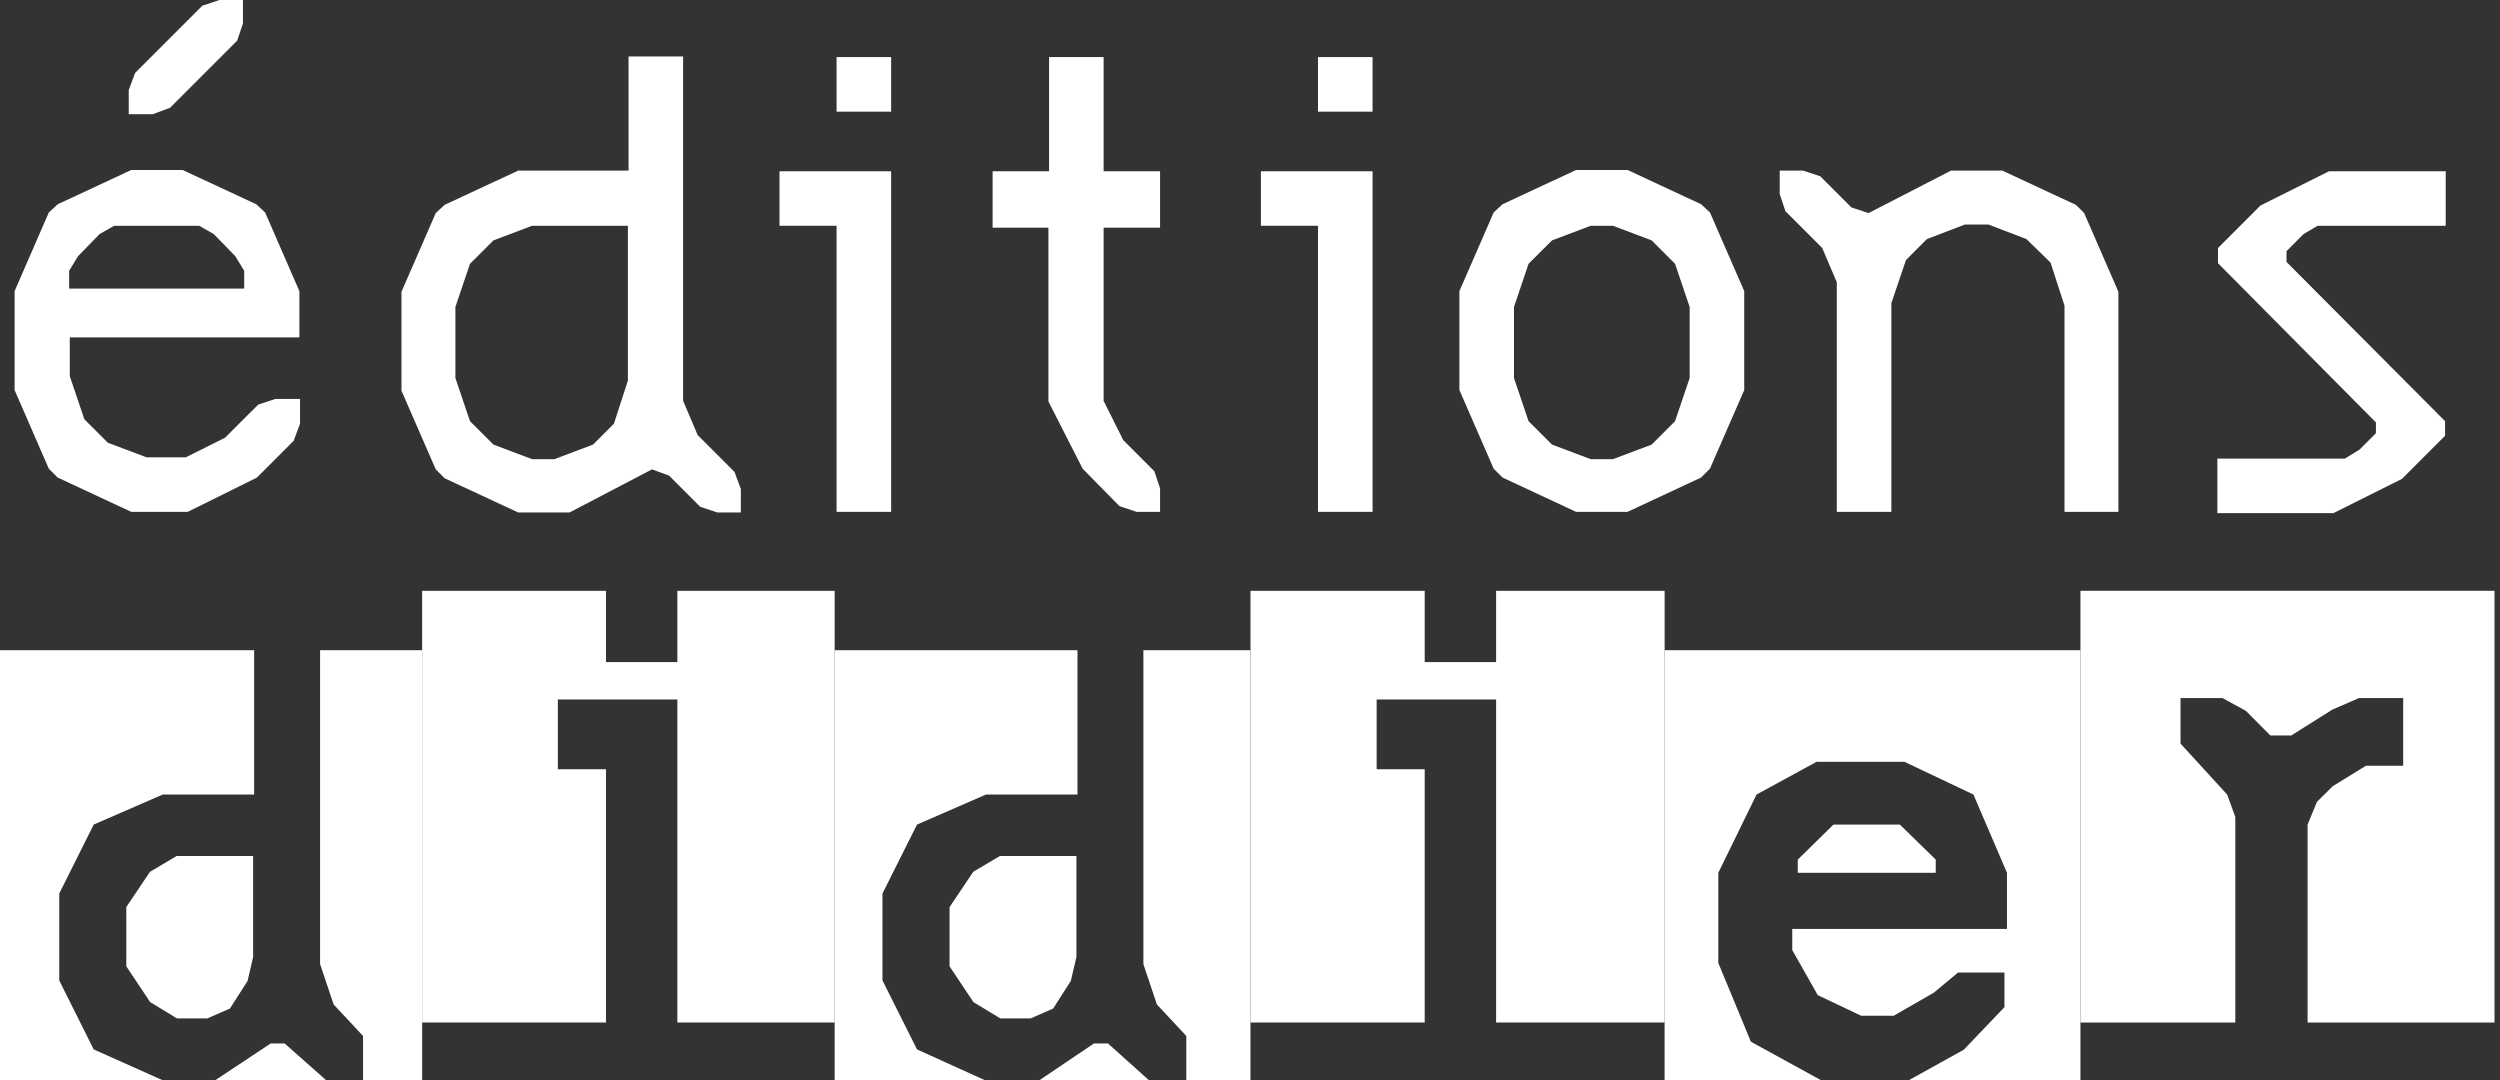
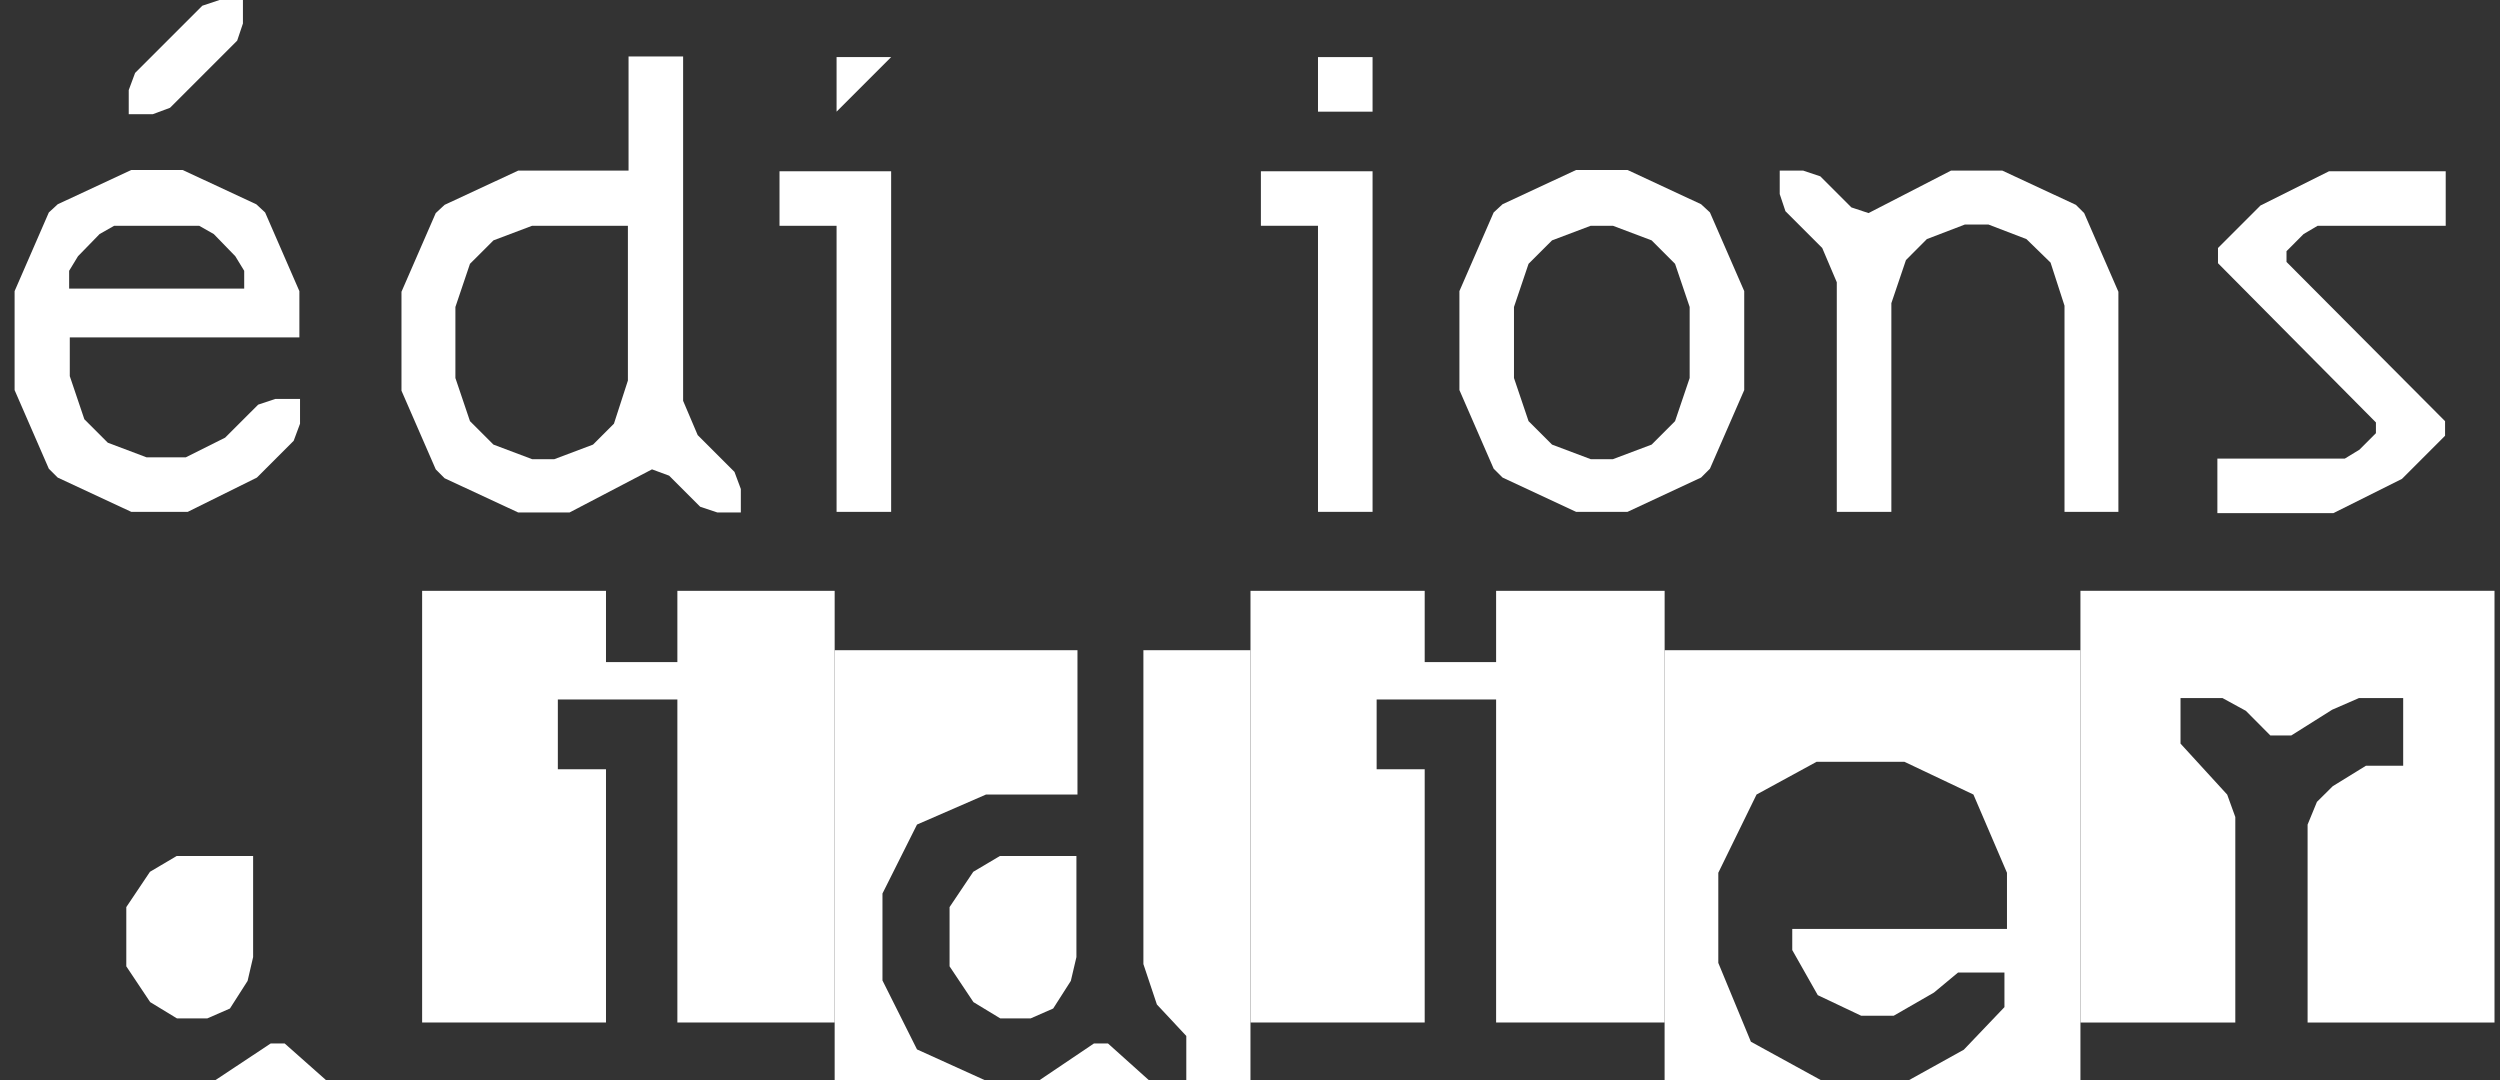
<svg xmlns="http://www.w3.org/2000/svg" width="81px" height="35px" viewBox="0 0 81 35" version="1.1">
  <rect x="0" y="0" width="81" height="35" fill="#333333" stroke="none" />
  <title>logo_didier</title>
  <g id="Page-1" stroke="none" stroke-width="1" fill="none" fill-rule="evenodd">
    <g id="07desk_blog2_home2" transform="translate(-980, -4150)" fill="#FFFFFF">
      <g id="Group-5" transform="translate(0, 3734)">
        <g id="Group-43" transform="translate(274, 416)">
          <g id="logo_didier" transform="translate(706, 0)">
            <path d="M7.11,-0 L6.556,0.185 L4.377,2.363 L4.171,2.918 L4.171,3.699 L4.953,3.699 L5.508,3.493 L7.685,1.316 L7.871,0.761 L7.871,-0 L7.11,-0 Z M4.253,5.508 L1.87,6.618 L1.582,6.884 L0.473,9.433 L0.473,12.639 L1.582,15.187 L1.87,15.474 L4.253,16.584 L6.083,16.584 L8.323,15.474 L9.515,14.282 L9.721,13.728 L9.721,12.926 L8.919,12.926 L8.364,13.111 L7.294,14.18 L6.021,14.817 L4.747,14.817 L3.493,14.344 L2.733,13.584 L2.261,12.187 L2.261,10.932 L9.7,10.932 L9.7,9.433 L8.59,6.884 L8.303,6.618 L5.918,5.508 L4.253,5.508 Z M2.24,8.774 L2.527,8.302 L3.227,7.583 L3.699,7.315 L6.453,7.315 L6.926,7.583 L7.624,8.302 L7.912,8.774 L7.912,9.351 L2.24,9.351 L2.24,8.774 Z" id="Fill-1" />
            <path d="M20.365,7.315 L17.241,7.315 L15.988,7.788 L15.227,8.548 L14.755,9.946 L14.755,12.248 L15.227,13.645 L15.988,14.405 L17.241,14.877 L17.961,14.877 L19.214,14.405 L19.892,13.727 L20.344,12.33 L20.344,7.315 L20.365,7.315 Z M22.133,12.987 L22.605,14.097 L23.797,15.289 L24.003,15.843 L24.003,16.604 L23.242,16.604 L22.687,16.419 L21.68,15.412 L21.125,15.207 L18.454,16.604 L16.789,16.604 L14.405,15.495 L14.118,15.207 L13.008,12.659 L13.008,9.453 L14.118,6.904 L14.405,6.637 L16.789,5.528 L20.365,5.528 L20.365,1.829 L22.133,1.829 L22.133,12.987 Z" id="Fill-2" />
-             <path d="M27.105,3.618 L28.873,3.618 L28.873,1.85 L27.105,1.85 L27.105,3.618 Z M27.105,7.315 L25.256,7.315 L25.256,5.549 L28.873,5.549 L28.873,16.584 L27.105,16.584 L27.105,7.315 Z" id="Fill-3" />
-             <polygon id="Fill-4" points="33.99 7.377 32.161 7.377 32.161 5.549 33.99 5.549 33.99 1.85 35.757 1.85 35.757 5.549 37.586 5.549 37.586 7.377 35.757 7.377 35.757 12.987 36.394 14.262 37.401 15.269 37.586 15.823 37.586 16.584 36.825 16.584 36.27 16.398 35.079 15.187 33.969 13.008 33.969 7.377" />
+             <path d="M27.105,3.618 L28.873,1.85 L27.105,1.85 L27.105,3.618 Z M27.105,7.315 L25.256,7.315 L25.256,5.549 L28.873,5.549 L28.873,16.584 L27.105,16.584 L27.105,7.315 Z" id="Fill-3" />
            <path d="M42.703,3.618 L44.471,3.618 L44.471,1.85 L42.703,1.85 L42.703,3.618 Z M42.703,7.315 L40.853,7.315 L40.853,5.549 L44.471,5.549 L44.471,16.584 L42.703,16.584 L42.703,7.315 Z" id="Fill-5" />
            <path d="M51.539,7.315 L50.286,7.788 L49.525,8.548 L49.053,9.946 L49.053,12.248 L49.525,13.645 L50.286,14.405 L51.539,14.877 L52.259,14.877 L53.513,14.405 L54.272,13.645 L54.745,12.248 L54.745,9.946 L54.272,8.548 L53.513,7.788 L52.259,7.315 L51.539,7.315 Z M51.066,16.584 L48.683,15.473 L48.395,15.186 L47.285,12.638 L47.285,9.432 L48.395,6.883 L48.683,6.617 L51.066,5.507 L52.731,5.507 L55.115,6.617 L55.402,6.883 L56.513,9.432 L56.513,12.638 L55.402,15.186 L55.115,15.473 L52.731,16.584 L51.066,16.584 Z" id="Fill-6" />
            <polygon id="Fill-7" points="68.657 16.584 66.89 16.584 66.89 9.905 66.438 8.508 65.657 7.747 64.424 7.274 63.664 7.274 62.43 7.747 61.753 8.426 61.28 9.823 61.28 16.584 59.512 16.584 59.512 9.145 59.04 8.035 57.848 6.843 57.663 6.288 57.663 5.528 58.424 5.528 58.978 5.713 59.985 6.72 60.54 6.904 63.212 5.528 64.876 5.528 67.26 6.638 67.527 6.904 68.636 9.453 68.636 16.584" />
            <polygon id="Fill-8" points="79.241 5.549 79.241 7.316 75.09 7.316 74.637 7.583 74.083 8.138 74.083 8.487 79.22 13.646 79.22 14.118 77.823 15.516 75.603 16.625 71.843 16.625 71.843 14.858 75.973 14.858 76.446 14.57 76.98 14.035 76.98 13.687 71.863 8.528 71.863 8.035 73.24 6.658 75.46 5.549" />
            <polygon id="Fill-9" points="53.933 21.067 53.933 35 59.004 35 56.729 33.752 55.673 31.198 55.673 28.278 56.912 25.743 58.856 24.683 61.705 24.683 63.939 25.743 65.026 28.278 65.026 30.097 58.15 30.097 58.069 30.097 58.069 30.782 58.896 32.243 60.302 32.91 61.356 32.91 62.659 32.16 63.442 31.509 64.944 31.509 64.944 32.631 63.628 34.01 61.844 35 67.406 35 67.406 21.067" />
-             <polygon id="Fill-10" points="61.556 26.717 59.404 26.717 58.248 27.851 58.248 28.279 62.718 28.279 62.718 27.851" />
-             <polygon id="Fill-11" points="0 21.067 0 35 5.27 35 3.036 34.001 1.92 31.767 1.92 28.95 3.036 26.716 5.27 25.744 8.234 25.744 8.234 21.067" />
            <polygon id="Fill-12" points="8.022 31.781 8.201 31.01 8.201 27.735 5.723 27.735 4.859 28.246 4.092 29.39 4.092 31.309 4.865 32.468 5.733 32.996 6.717 32.996 7.45 32.676" />
            <polygon id="Fill-13" points="8.771 33.808 6.973 35 10.568 35 9.223 33.808" />
-             <polygon id="Fill-14" points="10.371 21.067 10.371 31.237 10.81 32.545 11.763 33.565 11.763 35 13.678 35 13.678 21.067" />
            <polygon id="Fill-15" points="35.444 33.808 33.676 35 37.226 35 35.898 33.808" />
            <polygon id="Fill-16" points="34.695 31.781 34.876 31.01 34.876 27.735 32.396 27.735 31.534 28.246 30.766 29.39 30.766 31.309 31.539 32.468 32.409 32.996 33.393 32.996 34.123 32.676" />
            <polygon id="Fill-17" points="27.043 21.067 27.043 35 31.914 35 29.711 34.001 28.592 31.767 28.592 28.95 29.711 26.716 31.944 25.744 34.91 25.744 34.91 21.067" />
            <polygon id="Fill-18" points="37.046 21.067 37.046 31.237 37.483 32.545 38.436 33.565 38.436 35 40.515 35 40.515 21.067" />
            <polygon id="Fill-19" points="21.947 19.143 21.947 21.452 19.634 21.452 19.634 19.143 13.677 19.143 13.677 33.129 19.634 33.129 19.634 24.924 18.074 24.924 18.074 22.663 21.947 22.663 21.947 33.129 27.043 33.129 27.043 19.143" />
            <polygon id="Fill-20" points="48.474 19.143 48.474 21.452 46.16 21.452 46.16 19.143 40.516 19.143 40.516 33.129 46.16 33.129 46.16 24.924 44.603 24.924 44.603 22.663 48.474 22.663 48.474 33.129 53.934 33.129 53.934 19.143" />
            <polygon id="Fill-21" points="67.406 19.143 67.406 33.129 72.424 33.129 72.424 26.471 72.161 25.745 70.649 24.093 70.649 22.618 72.01 22.618 72.766 23.031 73.558 23.828 74.239 23.828 75.562 22.995 76.429 22.618 77.863 22.618 77.863 24.809 76.658 24.809 75.582 25.472 75.069 25.98 74.766 26.717 74.766 33.129 80.822 33.129 80.822 19.143" />
          </g>
        </g>
      </g>
    </g>
  </g>
</svg>